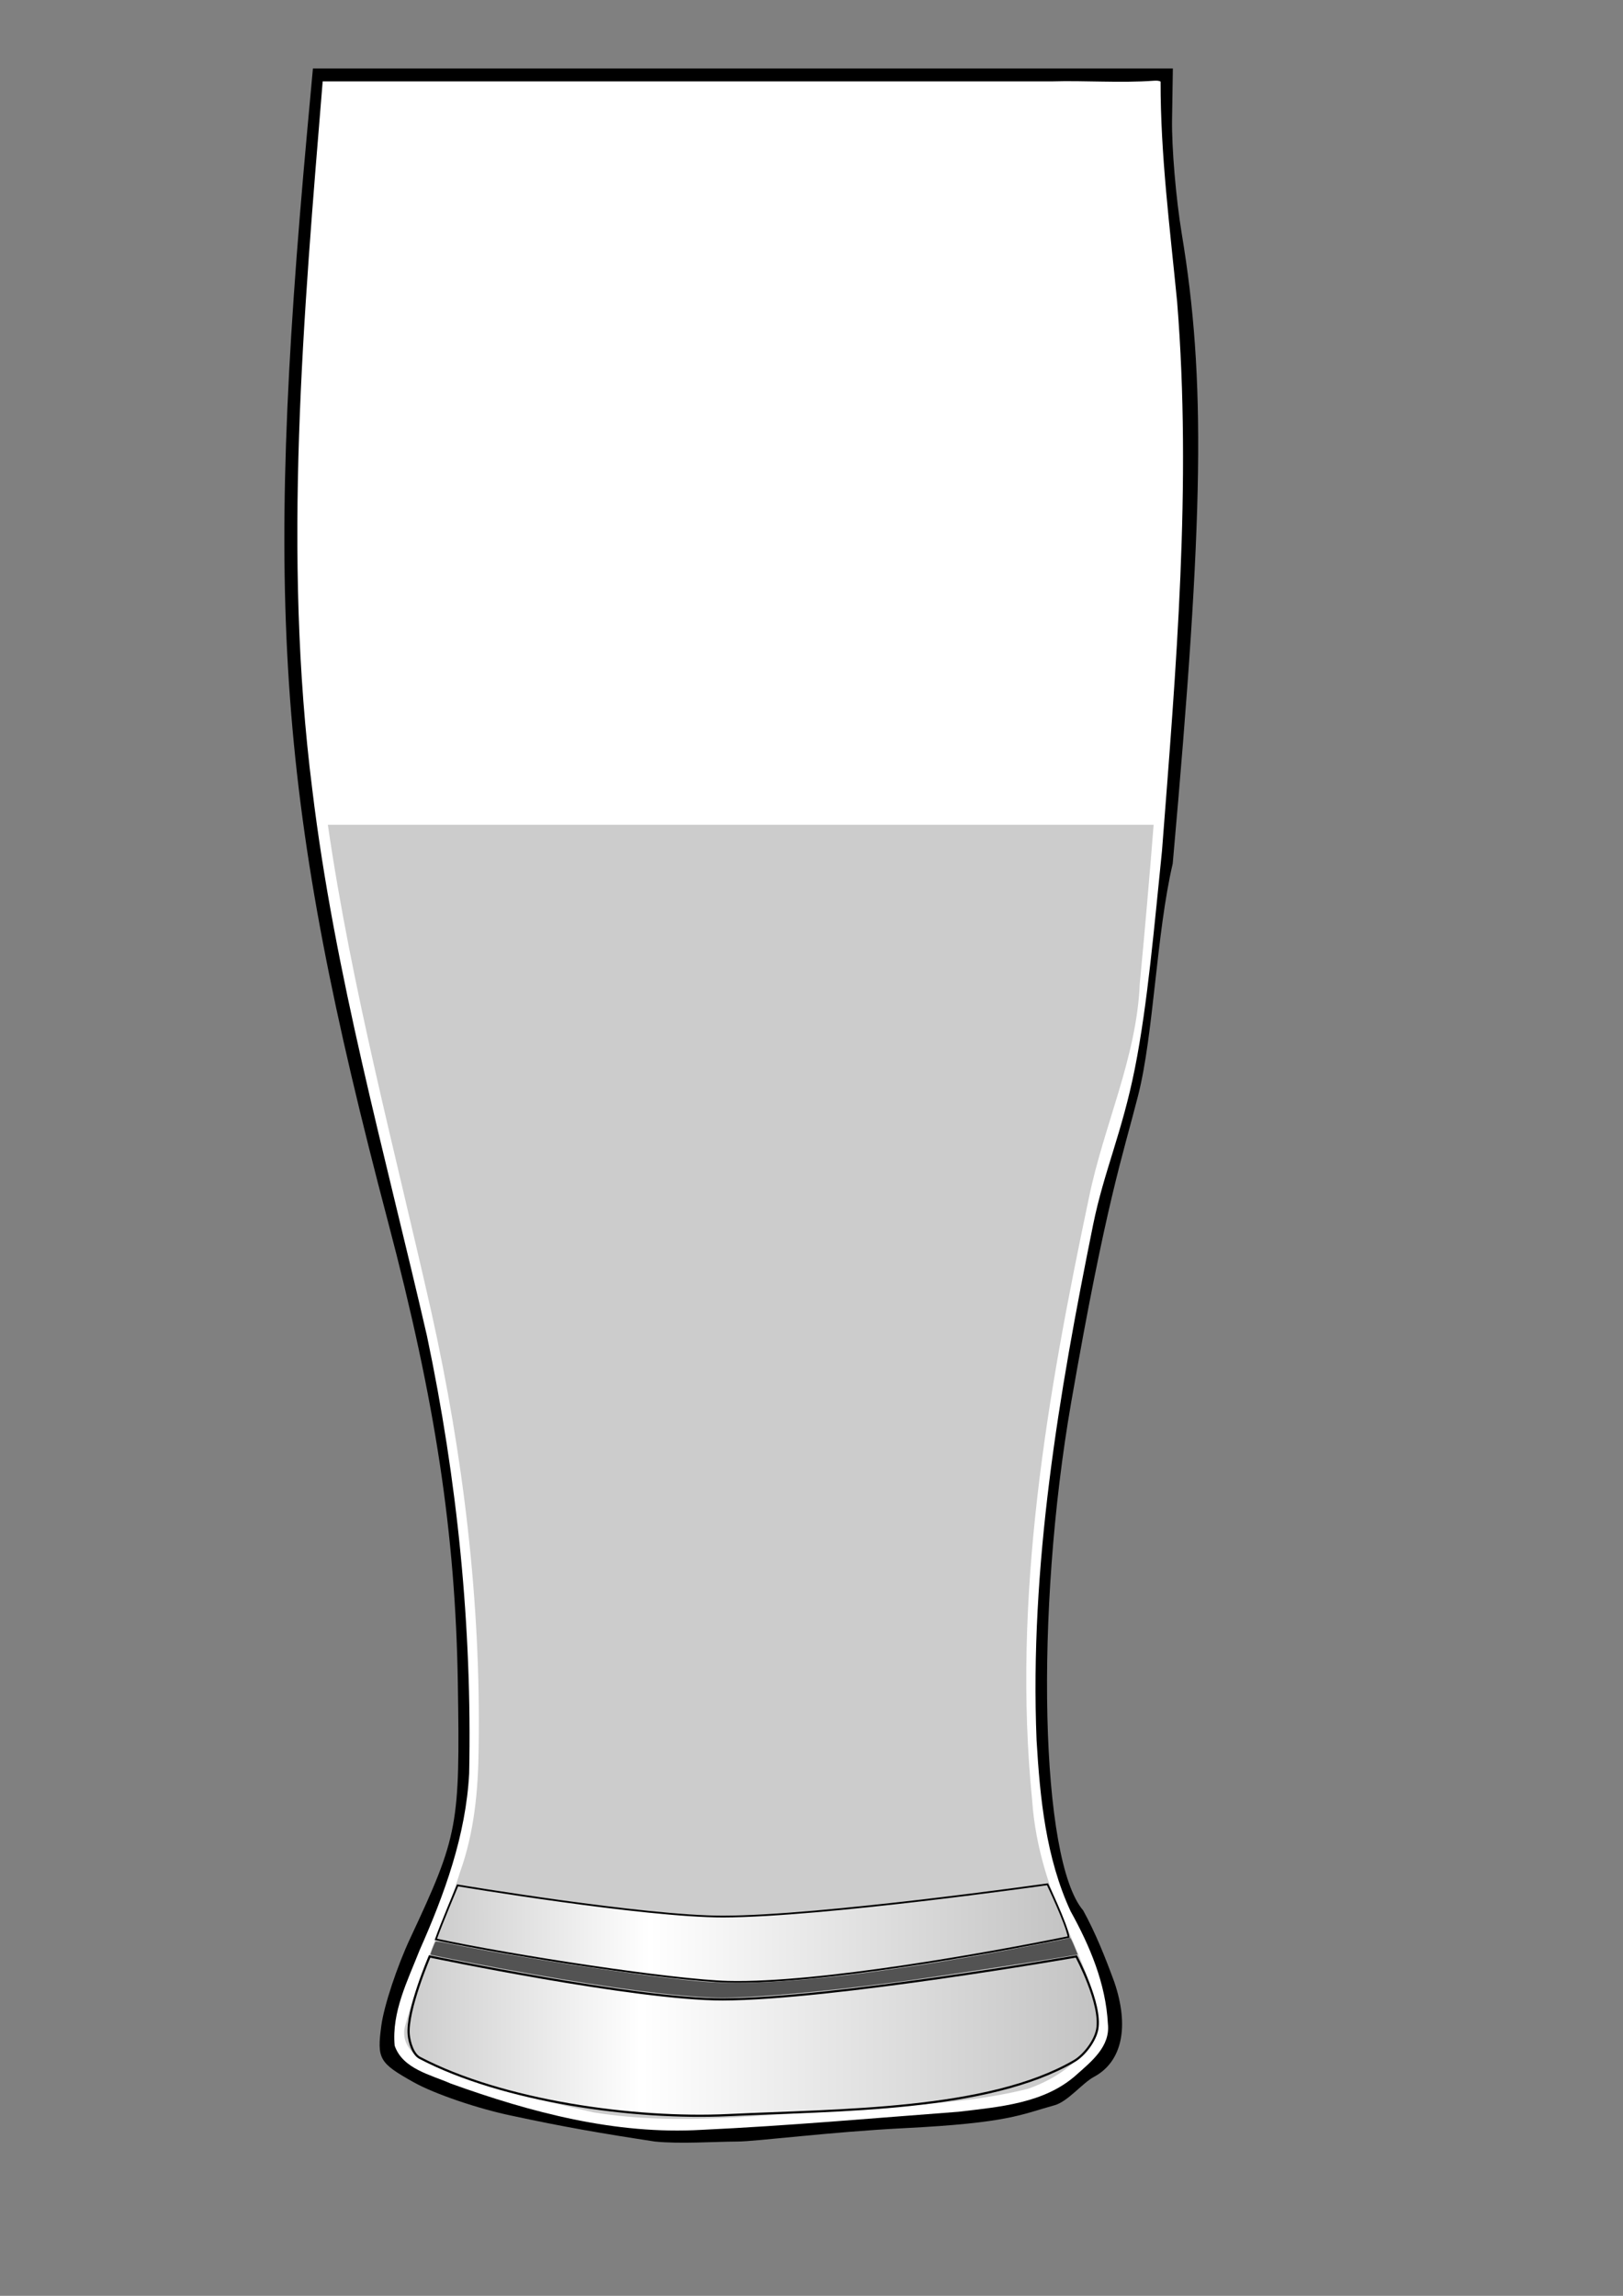
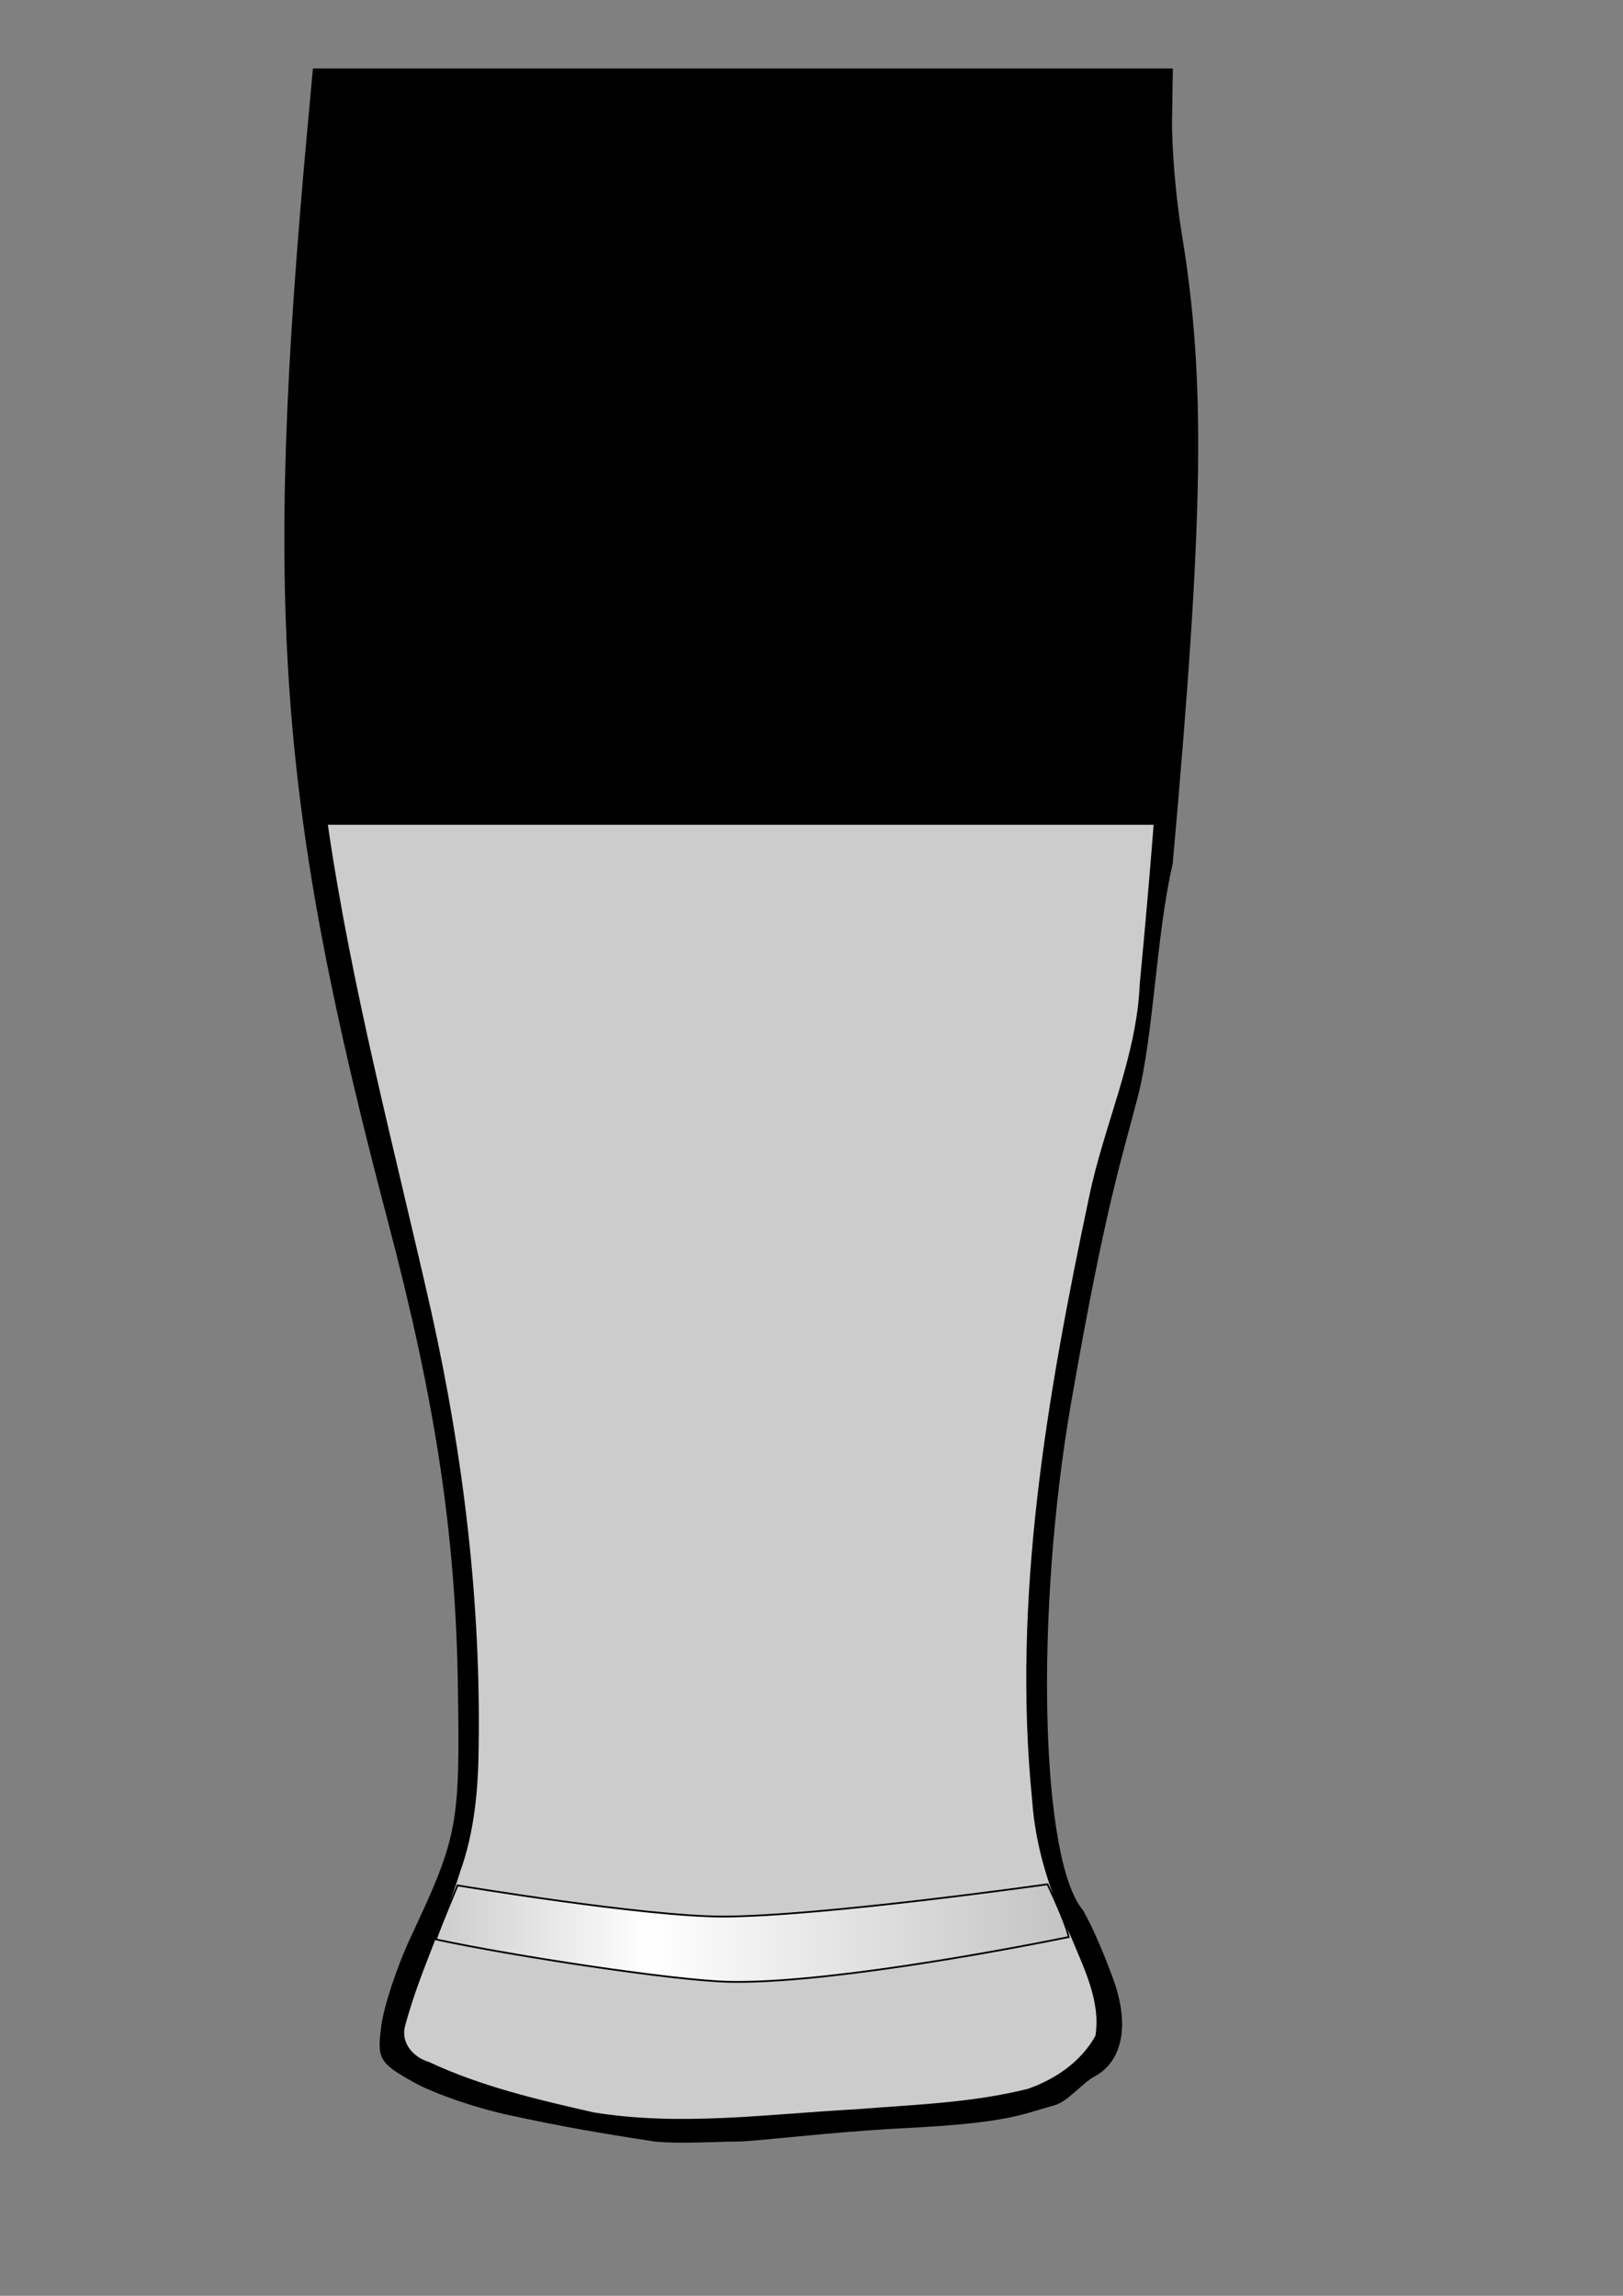
<svg xmlns="http://www.w3.org/2000/svg" xmlns:ns1="http://sodipodi.sourceforge.net/DTD/sodipodi-0.dtd" xmlns:ns2="http://www.inkscape.org/namespaces/inkscape" xmlns:xlink="http://www.w3.org/1999/xlink" width="744.094" height="1052.362" id="svg2" ns1:version="0.32" ns2:version="0.46+pre4" ns1:docname="milk.svg" ns2:output_extension="org.inkscape.output.svg.inkscape">
  <rect width="100%" height="100%" fill="#808080" stroke="none" />
  <defs id="defs4">
    <linearGradient id="linearGradient3226">
      <stop style="stop-color:#000000;stop-opacity:1;" offset="0" id="stop3228" />
      <stop id="stop3242" offset="0.5" style="stop-color:#737373;stop-opacity:1;" />
      <stop style="stop-color:#9b9b9b;stop-opacity:0.498;" offset="0.75" id="stop3244" />
      <stop style="stop-color:#000000;stop-opacity:0;" offset="1" id="stop3230" />
    </linearGradient>
    <linearGradient id="linearGradient3202">
      <stop style="stop-color:#cccccc;stop-opacity:1;" offset="0" id="stop3204" />
      <stop id="stop3212" offset="0.338" style="stop-color:#ffffff;stop-opacity:1;" />
      <stop style="stop-color:#c3c3c3;stop-opacity:1;" offset="1" id="stop3206" />
    </linearGradient>
    <ns2:perspective ns1:type="inkscape:persp3d" ns2:vp_x="0 : 526.18109 : 1" ns2:vp_y="0 : 1000 : 0" ns2:vp_z="744.09448 : 526.18109 : 1" ns2:persp3d-origin="372.04724 : 350.78739 : 1" id="perspective10" />
    <ns2:perspective id="perspective2390" ns2:persp3d-origin="372.04724 : 350.78739 : 1" ns2:vp_z="744.09448 : 526.18109 : 1" ns2:vp_y="0 : 1000 : 0" ns2:vp_x="0 : 526.18109 : 1" ns1:type="inkscape:persp3d" />
    <linearGradient ns2:collect="always" xlink:href="#linearGradient3202" id="linearGradient3210" x1="186.815" y1="933.315" x2="503.803" y2="933.315" gradientUnits="userSpaceOnUse" />
    <linearGradient ns2:collect="always" xlink:href="#linearGradient3202" id="linearGradient3220" x1="199.414" y1="886.096" x2="490.358" y2="886.096" gradientUnits="userSpaceOnUse" />
    <filter ns2:collect="always" id="filter3270" x="-0.079" width="1.159" y="-0.468" height="1.937">
      <feGaussianBlur ns2:collect="always" stdDeviation="8.048" id="feGaussianBlur3272" />
    </filter>
  </defs>
  <ns1:namedview id="base" pagecolor="#ffffff" bordercolor="#666666" borderopacity="1.0" gridtolerance="10000" guidetolerance="10" objecttolerance="10" ns2:pageopacity="0.0" ns2:pageshadow="2" ns2:zoom="0.49497475" ns2:cx="411.72741" ns2:cy="520.66334" ns2:document-units="px" ns2:current-layer="layer1" showgrid="false" ns2:window-width="1280" ns2:window-height="751" ns2:window-x="-4" ns2:window-y="-4" />
  <g ns2:label="Layer 1" ns2:groupmode="layer" id="layer1">
    <path style="fill:#000000" d="M 300.193,981.638 C 275.844,977.935 258.212,974.893 234.629,969.808 C 219.349,966.667 199.147,959.786 189.736,954.516 C 173.782,945.583 172.774,943.822 174.83,928.492 C 176.043,919.448 182.007,901.426 188.083,888.442 C 210.097,841.4 210.943,836.873 209.907,771.693 C 208.817,703.152 199.67,642.621 177.97,560.348 C 127.488,368.955 120.823,278.807 140.92,59.166 L 143.462,31.384 L 340.591,31.384 L 537.721,31.384 L 537.35,54.721 C 537.146,67.556 539.134,91.059 541.767,106.951 C 552.861,173.904 551.986,235.332 537.652,395.88 C 530.13,428.083 528.924,474.164 521.779,502.205 C 514.634,530.245 507.104,550.961 491.144,642.582 C 474.311,739.217 476.964,852.772 496.59,875.693 C 502.19,885.859 506.616,896.922 510.835,908.411 C 517.891,929.012 514.471,945.077 501.56,951.987 C 496.243,954.833 489.572,963.337 483.462,965.015 C 468.008,969.258 462.69,973.106 414.283,975.533 C 380.881,977.208 346.741,981.619 337.977,981.649 C 327.558,981.686 311.697,982.822 300.193,981.638 z" id="path2396" ns1:nodetypes="ccssssscccccsczsccssssc" />
-     <path style="opacity:1;fill:#ffffff;fill-opacity:1;fill-rule:evenodd;stroke:none;stroke-width:7.7;stroke-linecap:round;stroke-linejoin:round;stroke-miterlimit:4;stroke-dasharray:none;stroke-dashoffset:0;stroke-opacity:1" d="M 529.094,37 C 513.448,38.133 497.663,36.837 481.938,37.312 C 370.604,37.312 259.271,37.312 147.938,37.312 C 139.105,145.097 129.493,253.929 143.156,361.75 C 153.382,446.641 176.609,529.19 195.75,612.375 C 209.621,678.242 216.503,745.705 215.087,813.029 C 213.584,841.354 203.782,868.259 192.375,893.938 C 186.906,907.894 179.519,922.264 180.938,937.688 C 184.599,948.385 197.509,951.038 206.698,955.082 C 243.389,968.288 282.133,978.578 321.562,976.287 C 360.928,974.461 400.202,970.94 439.495,967.995 C 458.225,965.74 478.818,964.222 493.469,951.094 C 500.404,944.929 509.074,938.097 507.938,927.719 C 506.968,909.265 499.698,892.043 490.812,876.031 C 479.528,851.647 476.804,824.293 475.237,797.751 C 471.998,718.123 485.433,639.037 501.181,561.297 C 506.12,537.015 514.458,519.147 520.321,489.656 C 526.185,460.165 529.309,423.276 532.732,390.056 C 539.185,306.421 546.424,222.279 539.685,138.43 C 536.418,104.847 532.036,71.093 532.094,37.406 C 531.26,36.905 530.065,36.96 529.094,37 z" id="path2398" ns1:nodetypes="cccccccccccccccczcccc" />
    <path style="opacity:1;fill:#cccccc;fill-opacity:1;fill-rule:evenodd;stroke:none;stroke-width:7.7;stroke-linecap:round;stroke-linejoin:round;stroke-miterlimit:4;stroke-dasharray:none;stroke-dashoffset:0;stroke-opacity:1" d="M 150.312 378.062 C 161.255 453.526 181.114 527.543 197.875 601.906 C 212.376 667.289 220.543 734.241 219.438 801.281 C 219.262 820.521 217.473 839.843 210.938 858.062 C 203.442 882.139 191.825 905.217 185.531 929.406 C 184.003 936.871 189.751 943.137 196.562 945.125 C 220.438 956.342 246.487 962.465 272.156 968.281 C 311.827 974.767 352.211 969.026 392.062 966.875 C 418.538 964.759 445.364 963.978 471.188 957.5 C 483.78 953.158 495.719 944.979 502.219 933.156 C 504.759 917.111 496.747 901.897 490.875 887.438 C 481.521 867.862 474.721 847.046 473.219 825.312 C 463.915 732.483 480.111 639.571 499.25 549 C 506.021 515.884 521.155 484.851 522.562 450.75 C 524.876 426.542 527.003 402.312 528.906 378.062 L 150.312 378.062 z " id="path3176" />
-     <path style="fill:url(#linearGradient3210);fill-rule:evenodd;stroke:#000000;stroke-width:1px;stroke-linecap:butt;stroke-linejoin:miter;stroke-opacity:1;fill-opacity:1" d="M 187.383,932.659 C 186.366,921.569 196.98,896.799 196.98,896.799 C 196.98,896.799 291.486,916.574 331.33,916.497 C 380.815,916.401 493.46,896.799 493.46,896.799 C 493.46,896.799 505.132,918.517 503.056,930.134 C 502.101,935.474 497.138,942.052 492.449,944.781 C 453.04,967.717 384.361,967.122 333.855,969.53 C 290.774,971.583 230.456,963.217 192.434,943.266 C 189.313,941.628 187.705,936.169 187.383,932.659 z" id="path3185" ns1:nodetypes="ccscsssss" />
    <path style="fill:url(#linearGradient3220);fill-rule:evenodd;stroke:#000000;stroke-width:0.811px;stroke-linecap:butt;stroke-linejoin:miter;stroke-opacity:1;fill-opacity:1.0" d="M 199.82,888.986 C 202.355,881.803 209.78,864.228 209.78,864.228 C 209.78,864.228 295.431,878.577 331.54,878.521 C 376.388,878.452 480.245,863.723 480.245,863.723 C 480.245,863.723 488.877,881.699 489.952,887.912 C 454.12,895.19 375.298,909.43 333.829,908.417 C 309.08,907.812 235.518,896.653 199.82,888.986 z" id="path3200" ns1:nodetypes="ccsccsc" />
-     <path style="opacity:1;fill:#535353;fill-opacity:1;fill-rule:evenodd;stroke:none;stroke-width:7.7;stroke-linecap:round;stroke-linejoin:round;stroke-miterlimit:4;stroke-dasharray:none;stroke-dashoffset:0;stroke-opacity:1" d="M 320.398,915.323 C 299.866,914.01 268.845,909.555 229.309,902.243 C 213.998,899.412 197.651,896.197 197.375,895.964 C 197.198,895.815 199.289,890.416 199.674,890.027 C 199.861,889.838 202.174,890.129 204.813,890.674 C 233.96,896.697 289.617,905.175 319.212,908.102 C 345.43,910.694 385.883,907.102 445.229,896.912 C 458.118,894.699 490.358,888.586 490.649,888.301 C 490.767,888.184 491.596,889.853 492.491,892.008 L 494.118,895.927 L 488.993,896.812 C 479.574,898.437 428.454,906.205 416.945,907.76 C 388.368,911.622 360.74,914.458 342.942,915.355 C 331.764,915.919 329.671,915.916 320.398,915.323 L 320.398,915.323 z" id="path3274" />
  </g>
</svg>